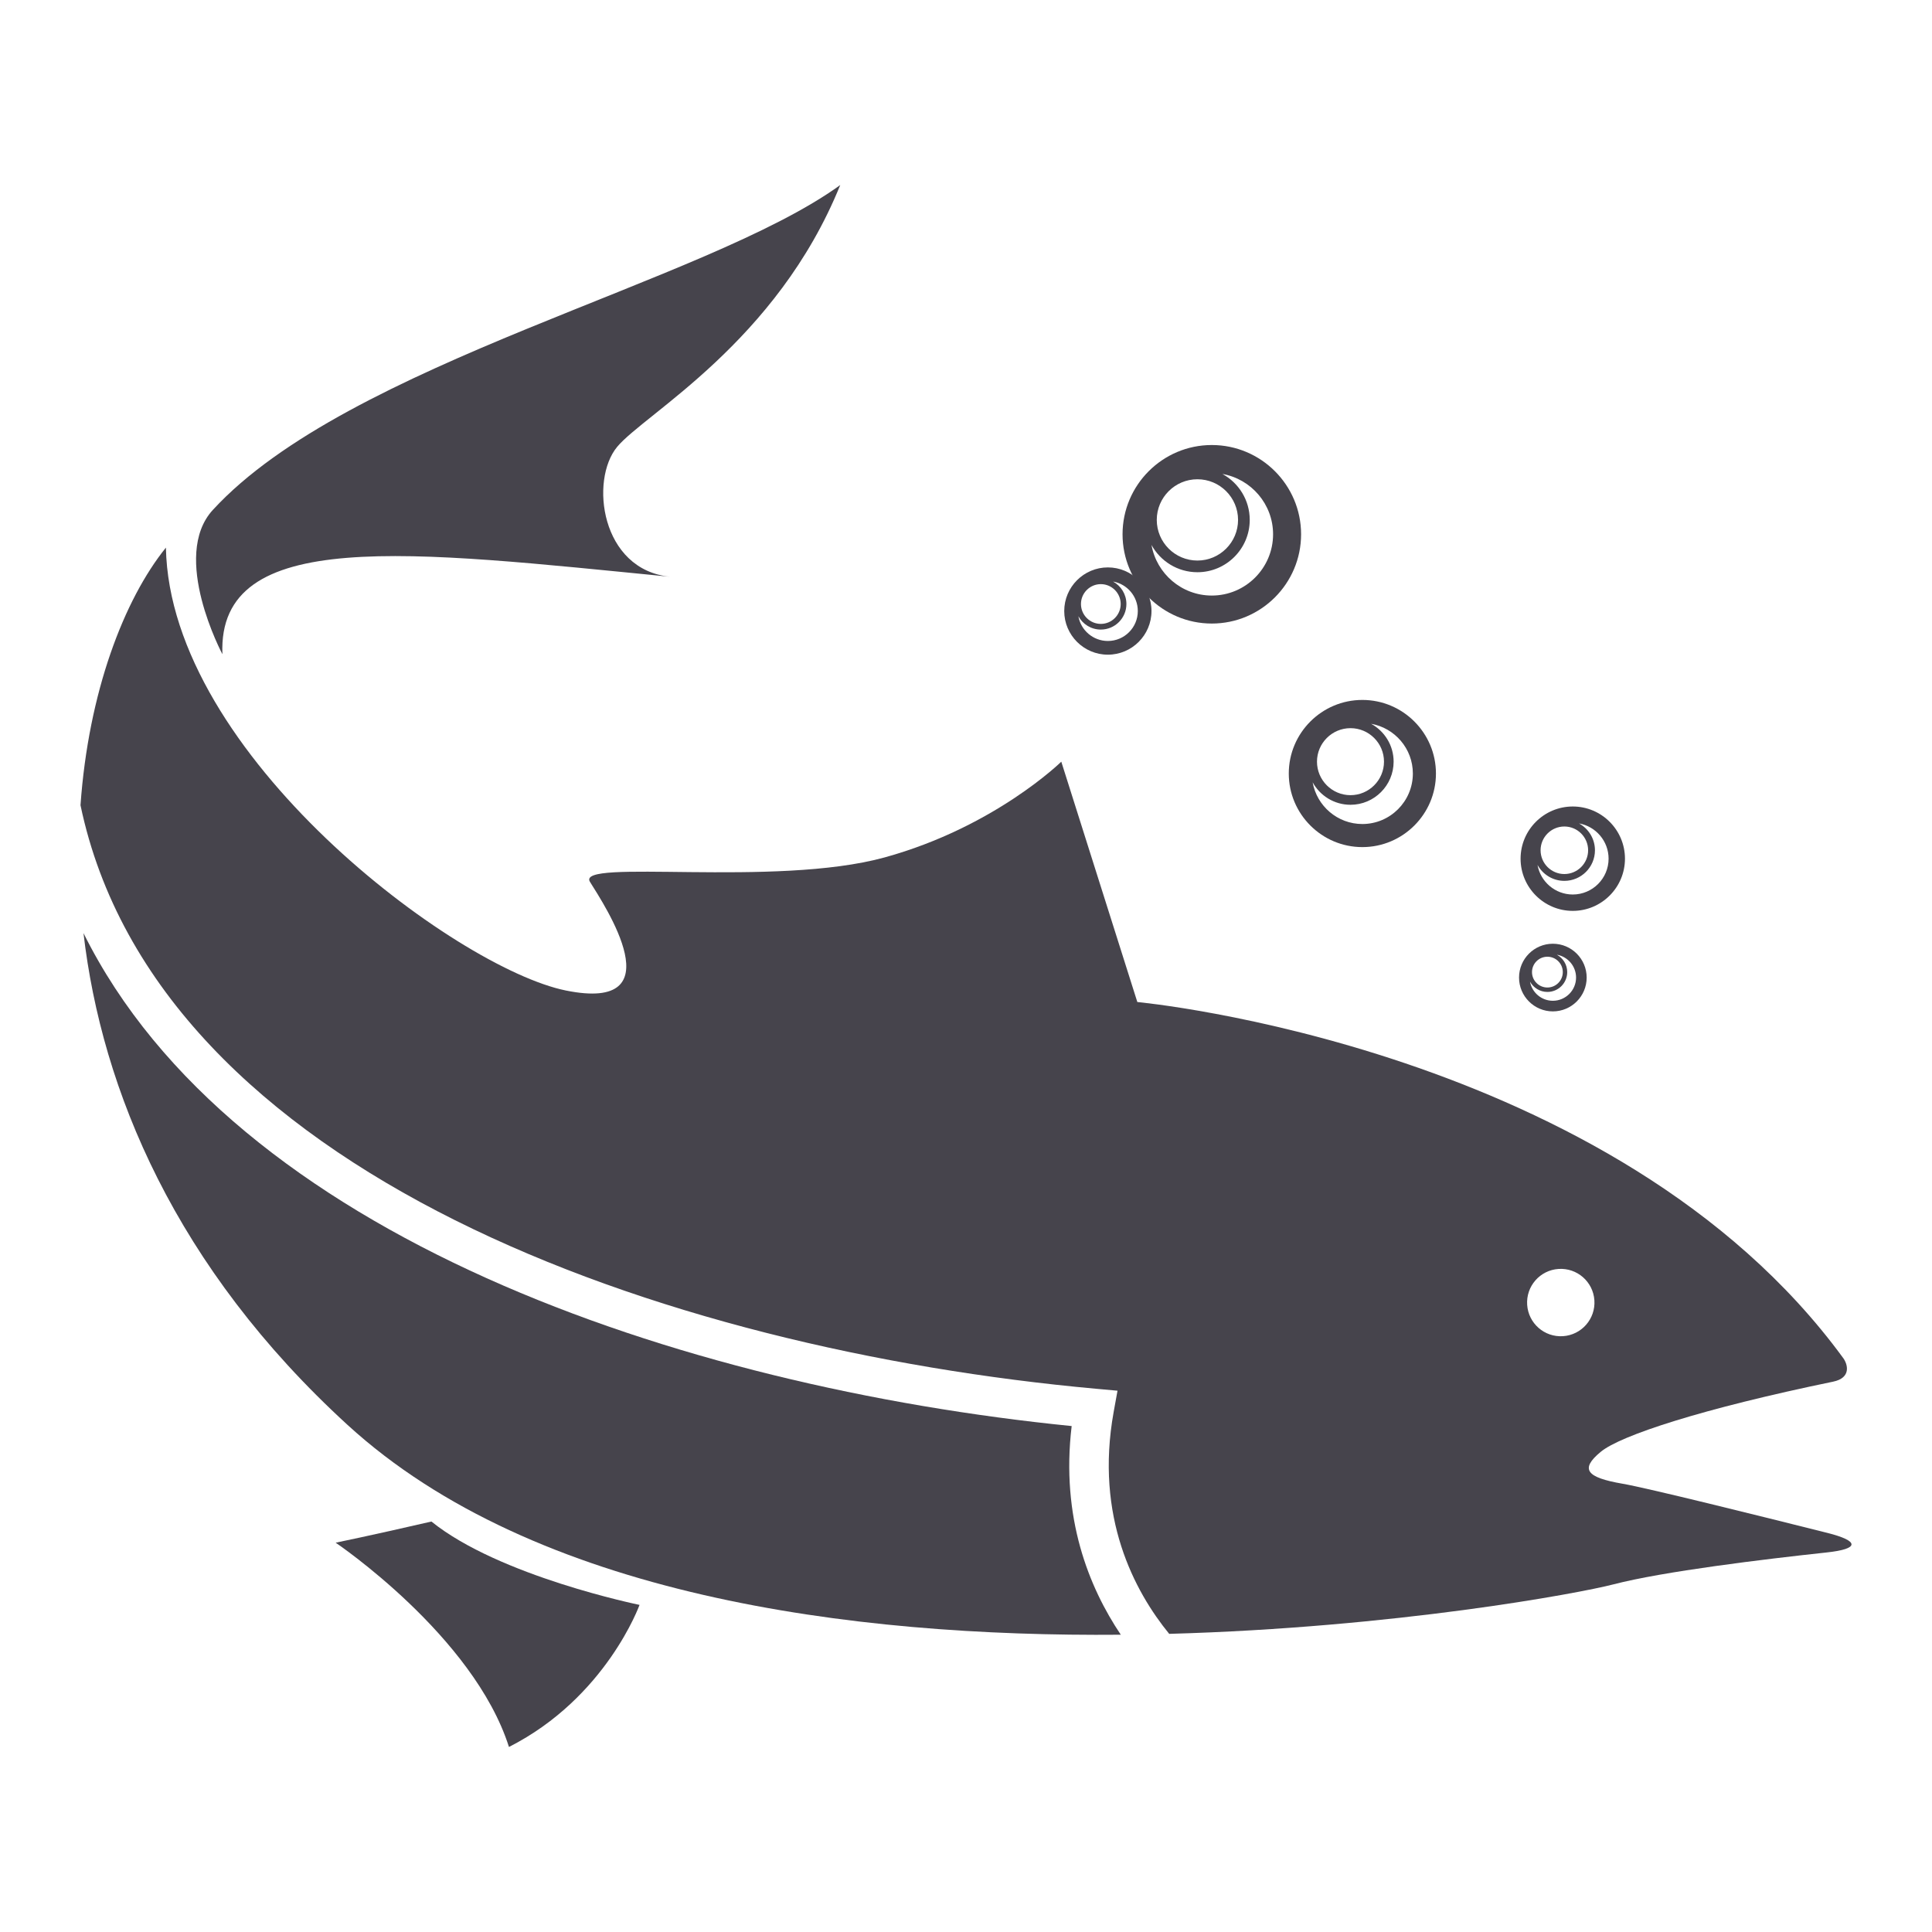
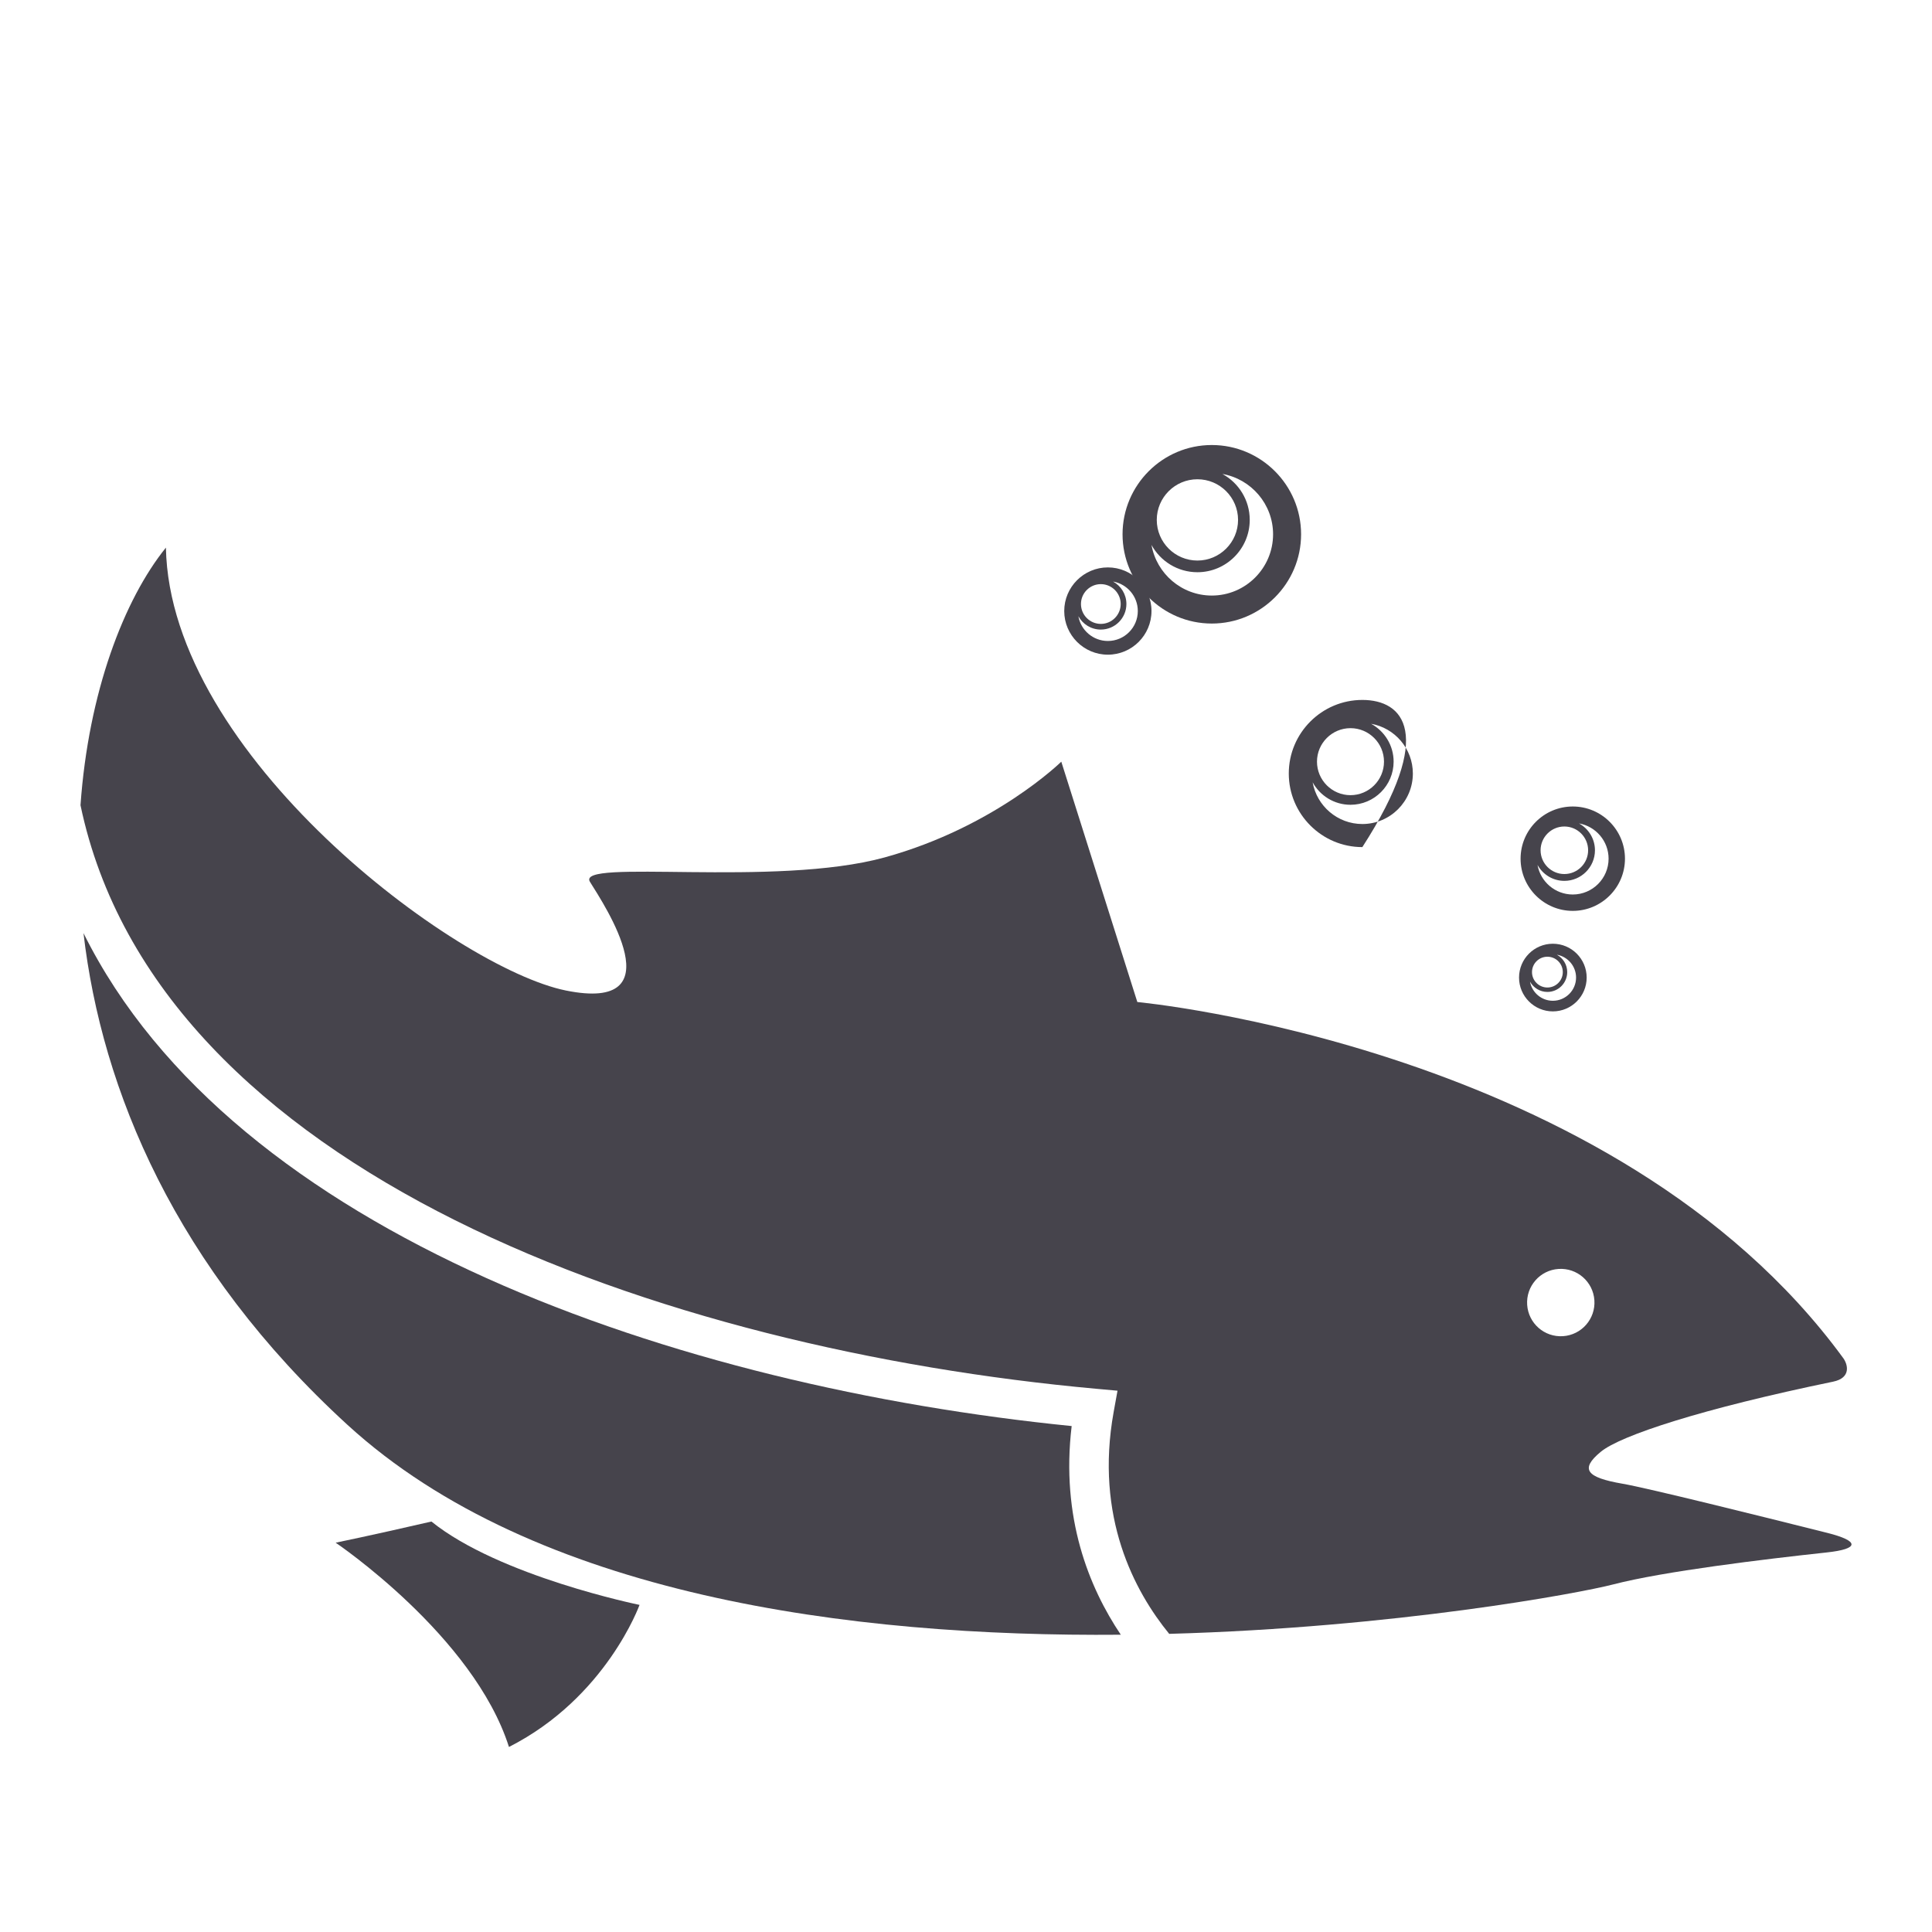
<svg xmlns="http://www.w3.org/2000/svg" version="1.1" id="Capa_1" x="0px" y="0px" width="1200px" height="1200px" viewBox="0 0 1200 1200" enable-background="new 0 0 1200 1200" xml:space="preserve">
  <g>
    <g>
-       <path fill="#46444C" d="M138.145,406.339c0,0-32.475-60.747-5.942-89.619c84.075-91.499,305.73-140.981,389.684-201.786    c-39.558,97.756-121.523,142.065-138.578,162.638c-17.054,20.563-10.276,76.376,32.979,80.672    C254.619,342.368,134.911,326.77,138.145,406.339z" />
      <path fill="#46444C" d="M397.226,996.827c0,0-87.108-17.749-129.261-51.78c-37.274,8.611-59.482,13.146-59.482,13.146    s85.673,57.754,107.642,126.873C376.501,1054.475,397.226,996.827,397.226,996.827z" />
      <g>
        <path fill="#46444C" d="M726.209,1014.813c140.068-3.896,254.595-25.19,275.794-30.706c31.2-8.108,93.534-15.638,132.663-19.857     c20.459-2.206,20.346-7.112,0.258-12.16c-42.675-10.714-111.788-27.883-127.094-30.517c-22.512-3.878-26.685-8.975-13.593-19.812     c12.377-10.249,63.321-26.856,144.336-43.587c11.429-2.357,9.089-10.81,6.313-14.611     c-141.456-193.639-438.469-221.19-438.469-221.19l-47.229-149.28c0,0-41.306,40.585-109.622,59.437     c-68.323,18.85-192.287,0.466-183.123,15.211c9.155,14.732,53.465,81.355-14.973,67.477     c-68.429-13.881-246.011-146.345-248.416-275.083C77.027,372.37,54.943,429.962,50,500.14     c47.845,228.518,362.369,338.081,630.776,362.445l13.328,1.208l-2.386,13.177C679.94,942.202,704.592,988.312,726.209,1014.813z      M948.549,810.423c-0.771-11.53,7.957-21.502,19.488-22.262c11.541-0.762,21.504,7.966,22.265,19.495     c0.77,11.534-7.956,21.504-19.497,22.266C959.271,830.691,949.31,821.955,948.549,810.423z" />
        <path fill="#46444C" d="M665.633,885.753c-6.824,56.907,10.764,100.21,30.517,129.605     c-167.857,1.472-364.186-24.157-480.241-130.288C109.063,787.352,63.165,677.093,51.853,579.559     C145.036,767.32,421.677,861.254,665.633,885.753z" />
      </g>
      <path fill="#46444C" d="M964.501,586.172c-11.579,0-20.999,9.424-20.999,21.012c0,11.578,9.421,21.01,20.999,21.01    c11.588,0,21.009-9.432,21.009-21.01C985.51,595.596,976.089,586.172,964.501,586.172z M961.117,594.236    c5.275,0,9.563,4.287,9.563,9.562c0,5.267-4.288,9.563-9.563,9.563c-5.276,0-9.564-4.297-9.564-9.563    C951.553,598.523,955.841,594.236,961.117,594.236z M964.501,621.596c-7.091,0-12.995-5.154-14.192-11.902    c2.092,3.812,6.15,6.416,10.809,6.416c6.786,0,12.31-5.525,12.31-12.312c0-4.657-2.604-8.717-6.427-10.809    c6.759,1.188,11.923,7.091,11.923,14.193C978.923,615.13,972.448,621.596,964.501,621.596z" />
      <path fill="#46444C" d="M688.117,352.427c-14.945,0-27.104,12.16-27.104,27.103c0,14.946,12.159,27.104,27.104,27.104    c14.942,0,27.093-12.158,27.093-27.104C715.211,364.587,703.062,352.427,688.117,352.427z M683.744,362.818    c6.807,0,12.34,5.543,12.34,12.341c0,6.807-5.533,12.348-12.34,12.348c-6.806,0-12.34-5.541-12.34-12.348    C671.403,368.36,676.938,362.818,683.744,362.818z M688.117,398.125c-9.155,0-16.779-6.644-18.312-15.363    c2.699,4.933,7.929,8.279,13.938,8.279c8.756,0,15.885-7.118,15.885-15.882c0-6.01-3.354-11.248-8.29-13.948    c8.728,1.529,15.372,9.163,15.372,18.318C706.711,389.787,698.373,398.125,688.117,398.125z" />
      <path fill="#46444C" d="M976.879,500.929c-17.872,0-32.418,14.537-32.418,32.418c0,17.871,14.546,32.416,32.418,32.416    c17.87,0,32.417-14.544,32.417-32.416C1009.295,515.465,994.749,500.929,976.879,500.929z M971.648,513.353    c8.138,0,14.763,6.628,14.763,14.766s-6.625,14.764-14.763,14.764c-8.137,0-14.763-6.626-14.763-14.764    C956.887,519.979,963.512,513.353,971.648,513.353z M976.879,555.592c-10.941,0-20.059-7.948-21.903-18.376    c3.233,5.893,9.497,9.905,16.674,9.905c10.477,0,19.003-8.527,19.003-19.004c0-7.188-4.021-13.451-9.915-16.684    c10.43,1.835,18.386,10.96,18.386,21.913C999.123,545.609,989.142,555.592,976.879,555.592z" />
-       <path fill="#46444C" d="M846.183,434.744c-25.193,0-45.698,20.496-45.698,45.697s20.505,45.708,45.698,45.708    c25.201,0,45.708-20.506,45.708-45.708C891.89,455.241,871.384,434.744,846.183,434.744z M838.814,452.274    c11.474,0,20.81,9.334,20.81,20.81c0,11.465-9.336,20.809-20.81,20.809s-20.81-9.344-20.81-20.809    C818.005,461.608,827.341,452.274,838.814,452.274z M846.183,511.813c-15.43,0-28.282-11.207-30.877-25.915    c4.554,8.318,13.384,13.966,23.509,13.966c14.772,0,26.79-12.018,26.79-26.78c0-10.144-5.666-18.975-13.985-23.529    c14.716,2.586,25.934,15.447,25.934,30.887C877.555,497.735,863.484,511.813,846.183,511.813z" />
+       <path fill="#46444C" d="M846.183,434.744c-25.193,0-45.698,20.496-45.698,45.697s20.505,45.708,45.698,45.708    C891.89,455.241,871.384,434.744,846.183,434.744z M838.814,452.274    c11.474,0,20.81,9.334,20.81,20.81c0,11.465-9.336,20.809-20.81,20.809s-20.81-9.344-20.81-20.809    C818.005,461.608,827.341,452.274,838.814,452.274z M846.183,511.813c-15.43,0-28.282-11.207-30.877-25.915    c4.554,8.318,13.384,13.966,23.509,13.966c14.772,0,26.79-12.018,26.79-26.78c0-10.144-5.666-18.975-13.985-23.529    c14.716,2.586,25.934,15.447,25.934,30.887C877.555,497.735,863.484,511.813,846.183,511.813z" />
      <path fill="#46444C" d="M752.675,276.412c-30.573,0-55.441,24.87-55.441,55.442s24.868,55.442,55.441,55.442    c30.583,0,55.451-24.87,55.451-55.442S783.258,276.412,752.675,276.412z M743.739,297.679c13.918,0,25.241,11.321,25.241,25.239    c0,13.927-11.323,25.249-25.241,25.249c-13.927,0-25.25-11.322-25.25-25.249C718.49,309,729.813,297.679,743.739,297.679z     M752.675,369.909c-18.717,0-34.318-13.593-37.456-31.428c5.515,10.075,16.237,16.939,28.521,16.939    c17.91,0,32.493-14.583,32.493-32.503c0-12.293-6.864-23.007-16.96-28.529c17.845,3.138,31.458,18.737,31.458,37.466    C790.73,352.834,773.656,369.909,752.675,369.909z" />
    </g>
  </g>
</svg>